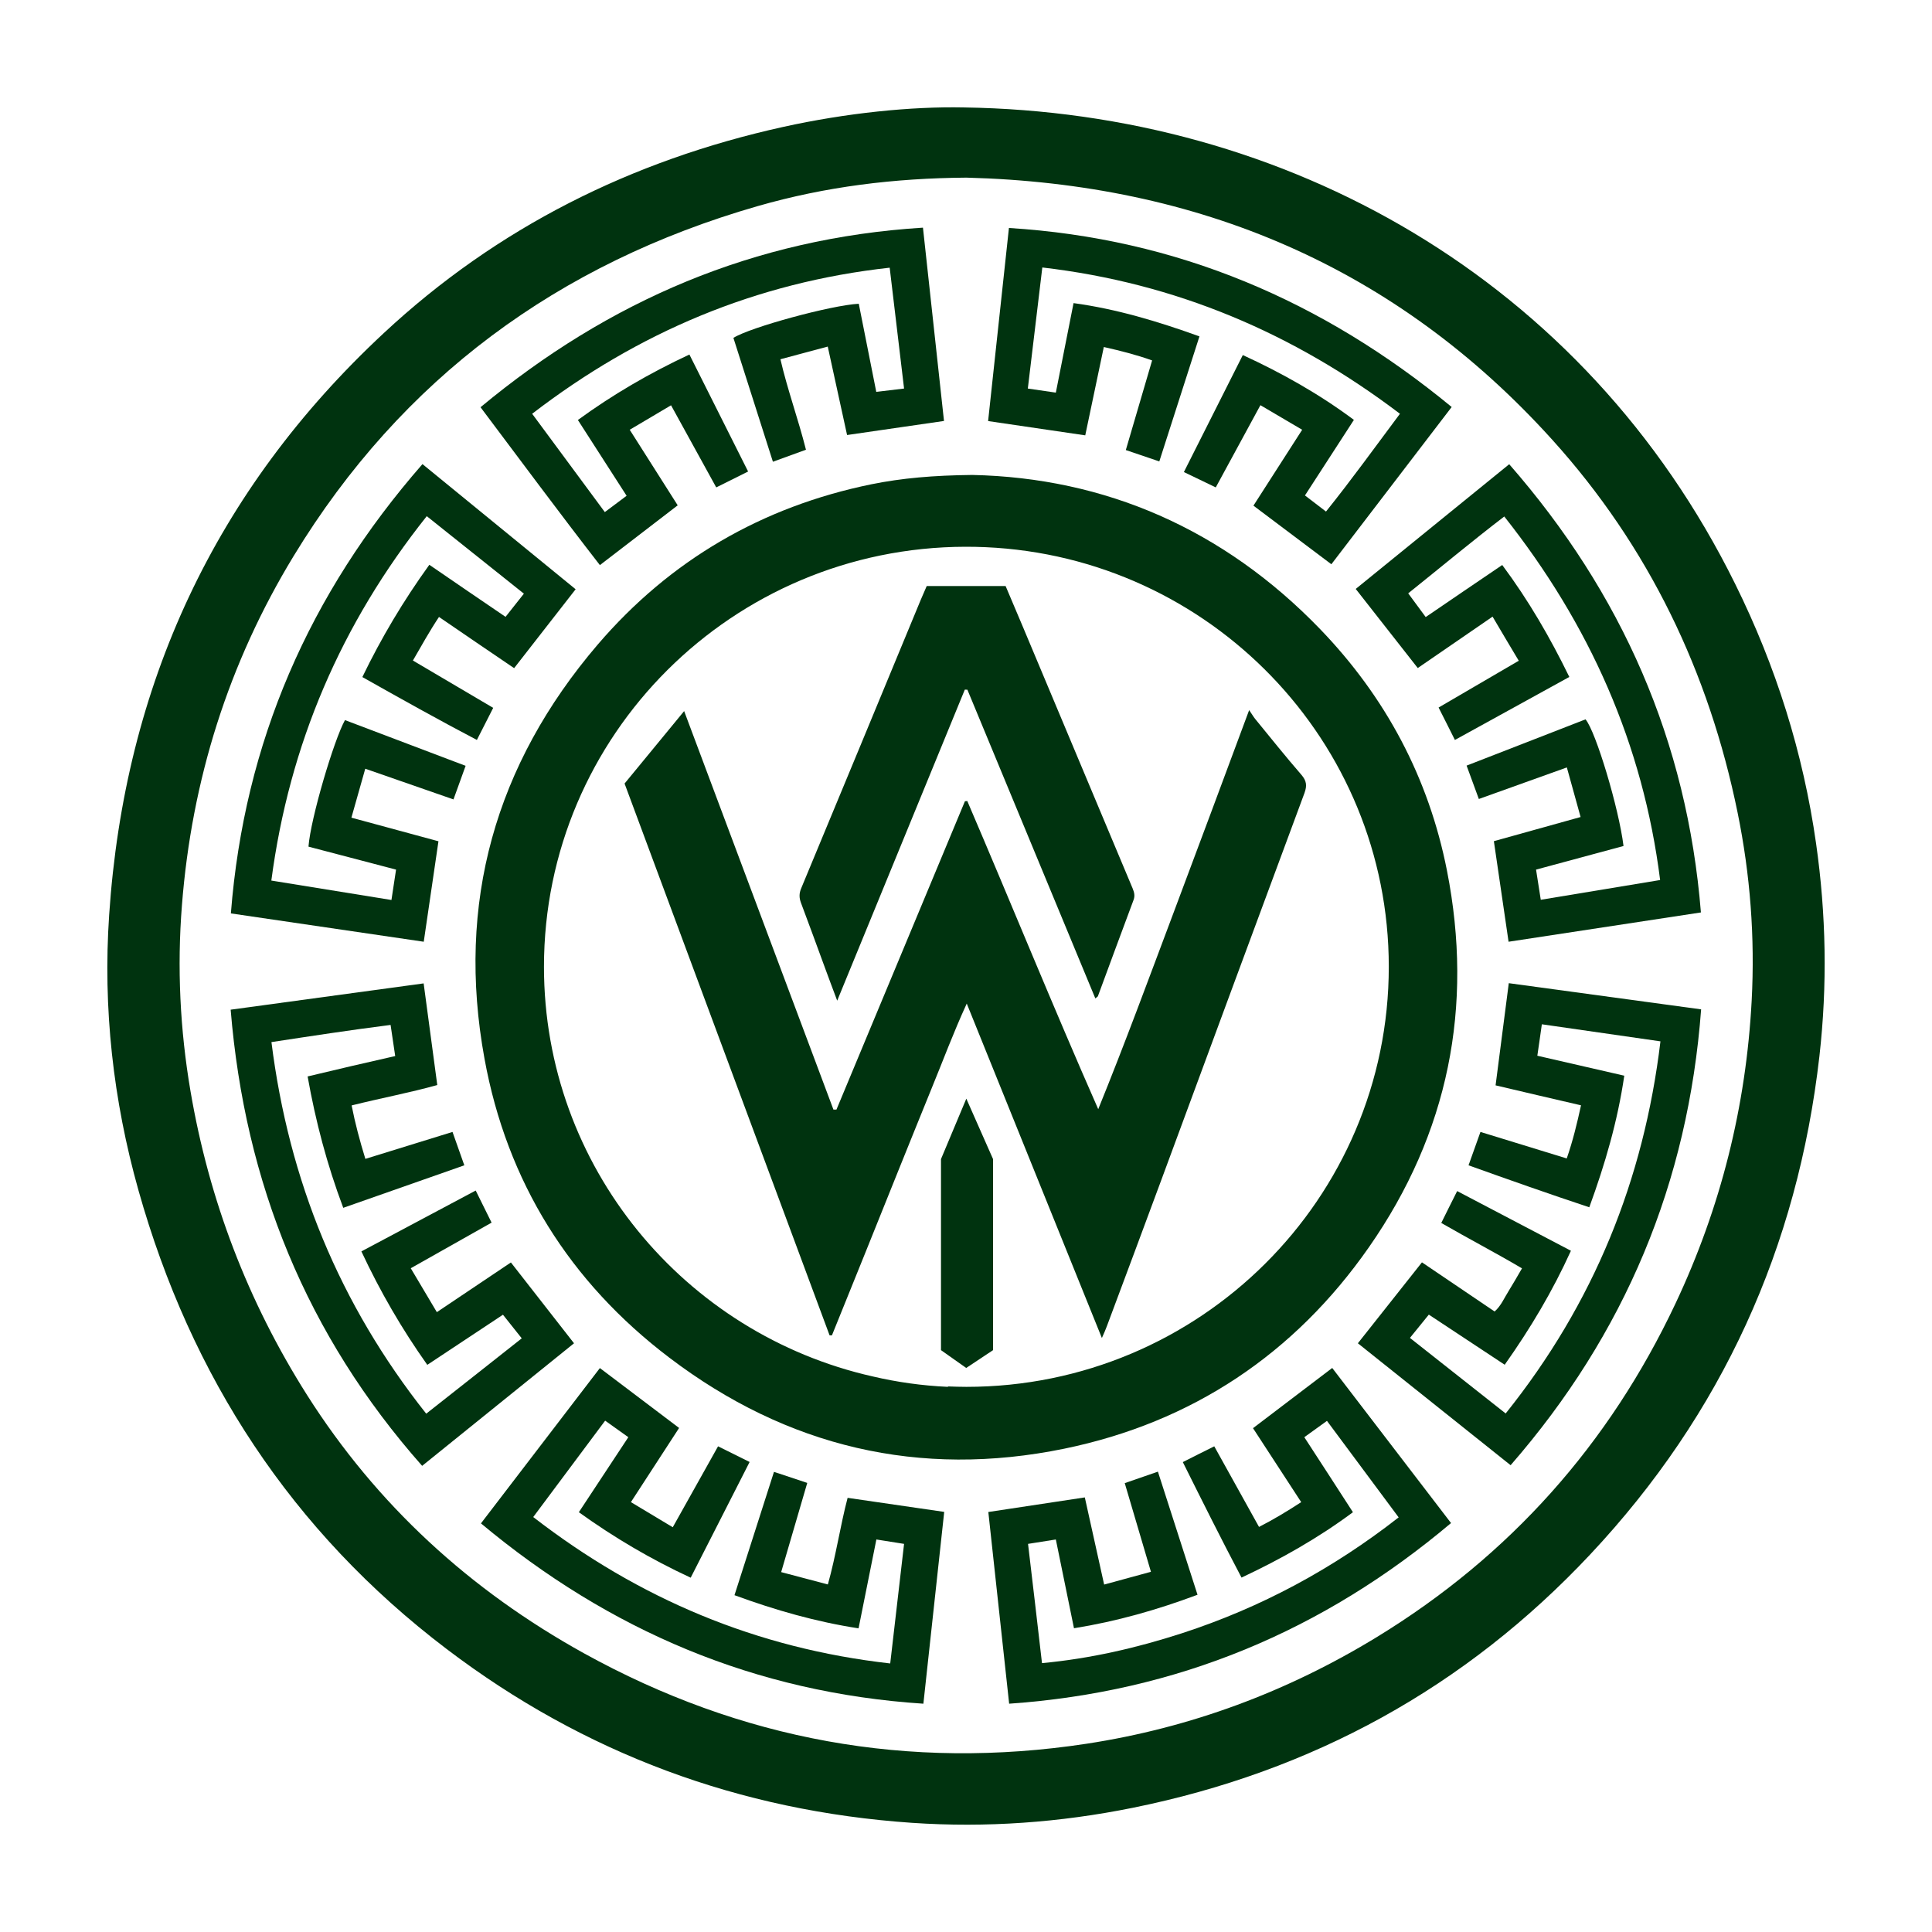
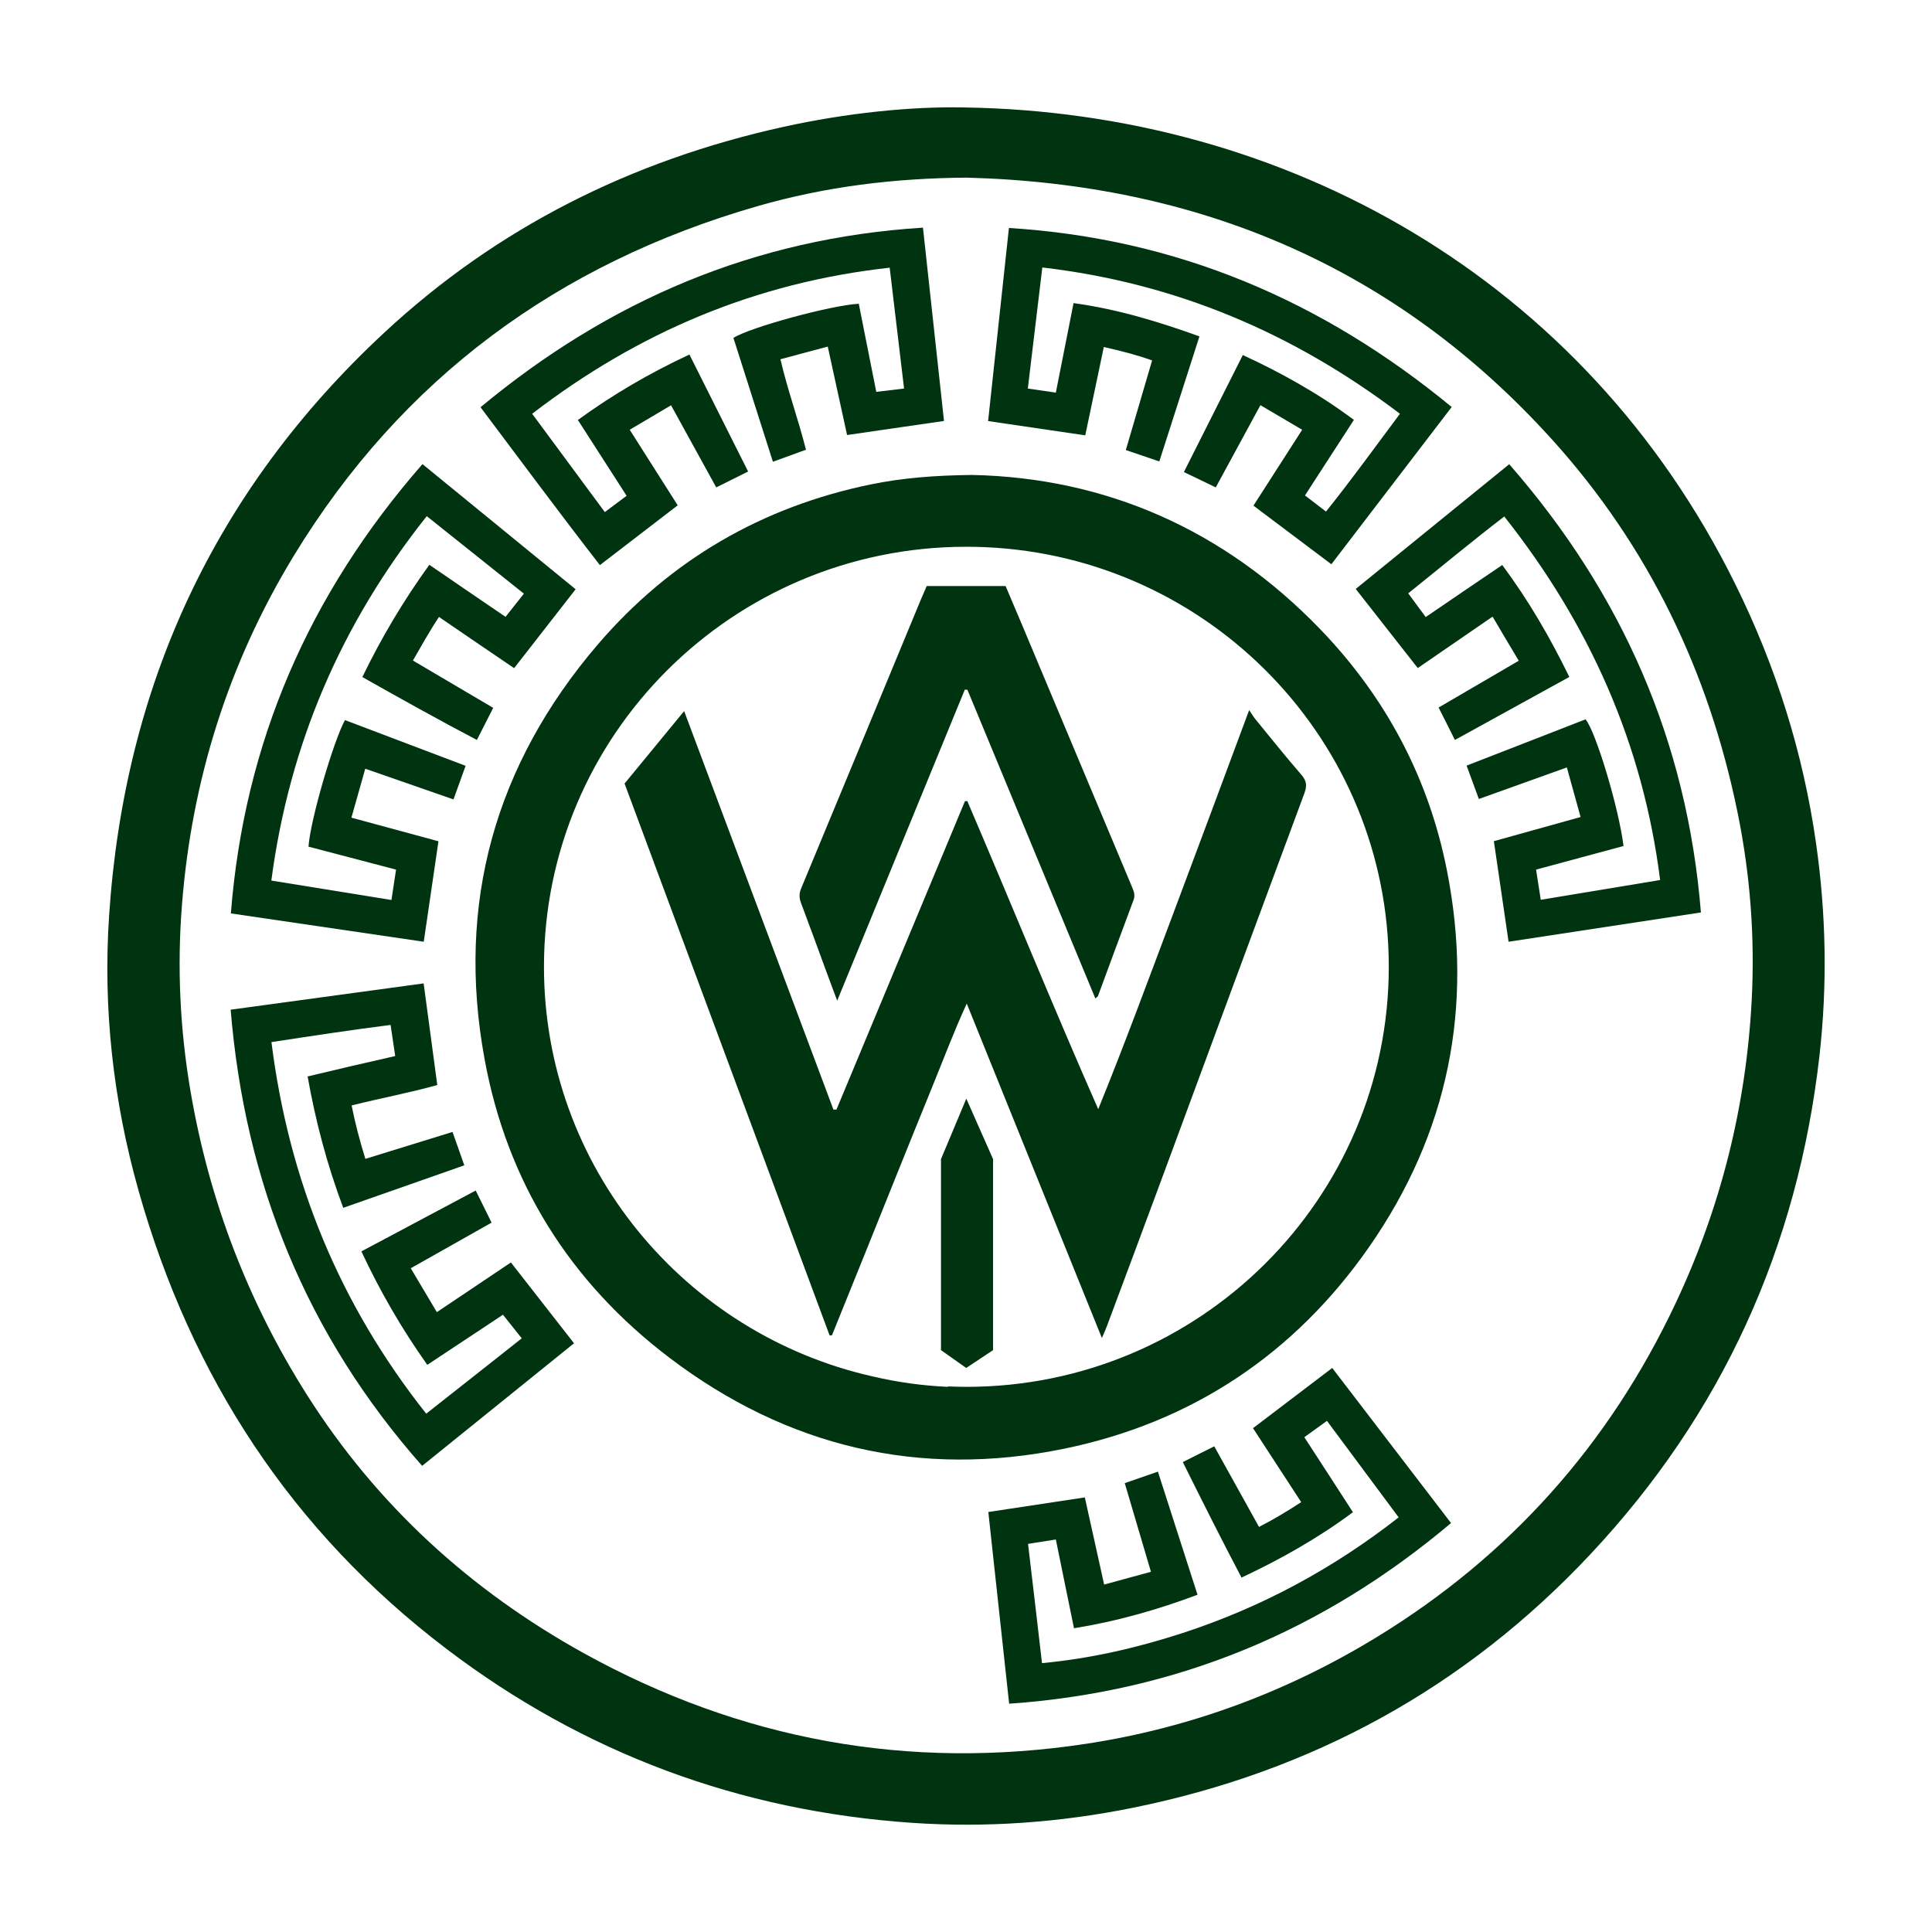
<svg xmlns="http://www.w3.org/2000/svg" width="18" height="18" viewBox="0 0 18 18" fill="none">
  <path d="M8.98 1.001C11.976 1.045 14.759 2.591 16.167 5.442C16.546 6.208 16.8 7.014 16.92 7.859C17.014 8.518 17.026 9.179 16.951 9.841C16.748 11.62 16.044 13.173 14.816 14.482C13.652 15.723 12.224 16.505 10.553 16.843C9.875 16.98 9.189 17.03 8.498 16.983C6.892 16.873 5.442 16.336 4.162 15.364C2.717 14.267 1.779 12.826 1.29 11.09C1.054 10.251 0.958 9.393 1.017 8.524C1.16 6.388 2.001 4.569 3.575 3.104C4.631 2.12 5.884 1.495 7.294 1.183C7.887 1.052 8.489 0.991 8.98 1.001ZM9.004 1.655C8.331 1.66 7.694 1.738 7.06 1.92C5.2 2.455 3.743 3.526 2.736 5.18C2.128 6.179 1.786 7.269 1.695 8.434C1.649 9.014 1.677 9.593 1.775 10.167C1.948 11.181 2.309 12.126 2.86 12.996C3.51 14.021 4.38 14.816 5.44 15.403C6.904 16.212 8.467 16.498 10.123 16.246C11.091 16.098 11.993 15.762 12.828 15.252C14.068 14.494 14.992 13.455 15.61 12.145C16.032 11.25 16.268 10.308 16.32 9.321C16.351 8.734 16.307 8.15 16.189 7.572C15.922 6.262 15.36 5.091 14.462 4.097C13.007 2.486 11.165 1.711 9.004 1.655Z" fill="#00330F" />
  <path d="M2.866 10.029C3.007 9.996 3.142 9.964 3.276 9.932C3.409 9.902 3.541 9.872 3.682 9.839C3.668 9.743 3.655 9.653 3.639 9.549C3.268 9.596 2.903 9.652 2.529 9.709C2.691 11 3.162 12.15 3.971 13.171C4.27 12.935 4.562 12.706 4.861 12.469C4.803 12.396 4.748 12.327 4.686 12.249C4.452 12.404 4.221 12.557 3.981 12.716C3.744 12.382 3.543 12.035 3.367 11.659C3.722 11.47 4.073 11.283 4.432 11.092C4.484 11.197 4.53 11.291 4.58 11.391C4.329 11.533 4.084 11.671 3.827 11.816C3.909 11.955 3.988 12.087 4.07 12.225C4.308 12.066 4.536 11.913 4.76 11.762C4.957 12.014 5.149 12.259 5.348 12.515C4.882 12.891 4.412 13.27 3.933 13.657C2.856 12.439 2.282 11.022 2.149 9.407C2.756 9.324 3.353 9.243 3.947 9.162C3.99 9.481 4.031 9.788 4.074 10.109C3.821 10.18 3.552 10.23 3.276 10.299C3.309 10.467 3.352 10.628 3.404 10.797C3.679 10.712 3.944 10.63 4.216 10.546C4.253 10.651 4.288 10.75 4.326 10.857C3.948 10.99 3.577 11.12 3.198 11.253C3.047 10.851 2.941 10.45 2.866 10.029Z" fill="#00330F" />
  <path d="M15.847 8.501C15.243 8.593 14.649 8.684 14.055 8.774C14.009 8.461 13.964 8.155 13.918 7.837C14.179 7.764 14.446 7.69 14.726 7.612C14.684 7.459 14.643 7.31 14.598 7.15C14.32 7.25 14.053 7.345 13.778 7.444C13.74 7.34 13.704 7.242 13.664 7.133C14.039 6.988 14.406 6.844 14.772 6.702C14.868 6.815 15.083 7.532 15.126 7.882C14.858 7.954 14.587 8.027 14.311 8.102C14.326 8.196 14.339 8.283 14.355 8.383C14.726 8.321 15.091 8.261 15.467 8.199C15.307 6.93 14.809 5.816 14.015 4.812C13.711 5.045 13.421 5.287 13.12 5.528C13.175 5.602 13.225 5.67 13.283 5.749C13.521 5.586 13.756 5.427 13.996 5.264C14.241 5.593 14.441 5.938 14.621 6.307C14.264 6.504 13.915 6.695 13.555 6.894C13.505 6.793 13.456 6.697 13.403 6.592C13.652 6.447 13.895 6.305 14.15 6.156C14.07 6.022 13.991 5.89 13.906 5.745C13.667 5.909 13.437 6.068 13.209 6.224C13.015 5.977 12.828 5.738 12.631 5.487C13.104 5.103 13.579 4.717 14.061 4.325C15.111 5.527 15.718 6.905 15.847 8.501Z" fill="#00330F" />
-   <path d="M14.028 13.169C14.848 12.145 15.315 10.993 15.47 9.702C15.099 9.649 14.738 9.597 14.365 9.543C14.351 9.646 14.337 9.738 14.323 9.836C14.598 9.899 14.862 9.96 15.133 10.022C15.071 10.445 14.955 10.843 14.807 11.248C14.43 11.123 14.059 10.992 13.682 10.857C13.72 10.75 13.755 10.652 13.793 10.546C14.063 10.629 14.326 10.71 14.597 10.793C14.654 10.629 14.693 10.467 14.73 10.298C14.457 10.235 14.193 10.173 13.934 10.112C13.975 9.791 14.016 9.481 14.057 9.16C14.65 9.241 15.244 9.322 15.849 9.404C15.728 11.018 15.141 12.426 14.074 13.651C13.594 13.268 13.121 12.89 12.651 12.515C12.854 12.259 13.049 12.013 13.248 11.761C13.47 11.911 13.695 12.064 13.925 12.219C13.986 12.165 14.016 12.09 14.058 12.024C14.098 11.96 14.135 11.894 14.18 11.817C13.931 11.67 13.679 11.539 13.428 11.394C13.477 11.294 13.524 11.201 13.576 11.097C13.932 11.284 14.28 11.467 14.636 11.653C14.464 12.032 14.258 12.377 14.019 12.715C13.783 12.559 13.551 12.406 13.312 12.248C13.253 12.32 13.198 12.389 13.136 12.465C13.435 12.701 13.726 12.931 14.028 13.169Z" fill="#00330F" />
  <path d="M3.647 8.385C3.662 8.287 3.675 8.2 3.69 8.102C3.414 8.03 3.143 7.959 2.874 7.888C2.894 7.624 3.112 6.892 3.214 6.709C3.584 6.849 3.955 6.99 4.338 7.135C4.3 7.24 4.265 7.338 4.225 7.448C3.953 7.353 3.685 7.26 3.403 7.162C3.36 7.316 3.318 7.463 3.274 7.618C3.554 7.694 3.819 7.766 4.085 7.838C4.04 8.149 3.995 8.455 3.948 8.774C3.358 8.687 2.761 8.599 2.151 8.51C2.276 6.916 2.88 5.533 3.936 4.324C4.416 4.717 4.891 5.104 5.363 5.49C5.168 5.74 4.981 5.979 4.79 6.225C4.561 6.07 4.331 5.913 4.09 5.748C4.002 5.88 3.928 6.014 3.847 6.154C4.099 6.302 4.344 6.447 4.595 6.595C4.543 6.696 4.496 6.79 4.443 6.894C4.083 6.705 3.734 6.51 3.376 6.308C3.553 5.942 3.757 5.599 4 5.262C4.236 5.424 4.47 5.584 4.71 5.747C4.767 5.675 4.82 5.608 4.881 5.531C4.578 5.289 4.281 5.052 3.976 4.809C3.179 5.811 2.696 6.932 2.528 8.204C2.9 8.264 3.266 8.323 3.647 8.385Z" fill="#00330F" />
  <path d="M8.599 2.121C8.665 2.729 8.73 3.326 8.795 3.922C8.493 3.966 8.198 4.009 7.892 4.053C7.833 3.785 7.774 3.512 7.712 3.229C7.564 3.269 7.423 3.306 7.271 3.347C7.337 3.632 7.436 3.901 7.509 4.19C7.408 4.227 7.31 4.262 7.201 4.302C7.077 3.912 6.954 3.529 6.833 3.148C6.989 3.049 7.747 2.843 8.001 2.83C8.054 3.099 8.108 3.37 8.164 3.651C8.249 3.641 8.329 3.631 8.423 3.62C8.378 3.243 8.334 2.873 8.289 2.494C7.044 2.631 5.947 3.095 4.958 3.855C5.184 4.161 5.406 4.462 5.635 4.771C5.704 4.72 5.769 4.671 5.838 4.619C5.685 4.382 5.537 4.151 5.384 3.913C5.709 3.676 6.051 3.477 6.423 3.303C6.606 3.669 6.787 4.029 6.97 4.393C6.868 4.444 6.776 4.489 6.673 4.541C6.533 4.287 6.395 4.036 6.252 3.776C6.122 3.853 6 3.925 5.867 4.004C6.019 4.244 6.168 4.477 6.314 4.708C6.071 4.894 5.835 5.076 5.589 5.265C5.214 4.782 4.85 4.29 4.477 3.794C5.673 2.801 7.027 2.219 8.599 2.121Z" fill="#00330F" />
  <path d="M11.175 3.134C11.049 3.528 10.927 3.908 10.801 4.299C10.694 4.262 10.595 4.229 10.489 4.193C10.571 3.913 10.651 3.641 10.734 3.358C10.589 3.306 10.443 3.269 10.284 3.233C10.226 3.511 10.168 3.785 10.111 4.056C9.809 4.011 9.514 3.968 9.206 3.923C9.27 3.329 9.334 2.732 9.4 2.124C10.966 2.221 12.323 2.802 13.525 3.792C13.147 4.286 12.777 4.77 12.404 5.257C12.162 5.075 11.924 4.896 11.678 4.711C11.826 4.48 11.976 4.247 12.132 4.004C12.002 3.927 11.877 3.854 11.743 3.775C11.603 4.032 11.468 4.281 11.327 4.541C11.229 4.494 11.135 4.449 11.03 4.398C11.213 4.034 11.394 3.675 11.579 3.308C11.948 3.478 12.292 3.672 12.614 3.912C12.46 4.15 12.311 4.38 12.158 4.616C12.224 4.667 12.284 4.713 12.354 4.766C12.592 4.47 12.811 4.165 13.043 3.855C12.054 3.105 10.957 2.637 9.711 2.492C9.666 2.87 9.621 3.24 9.576 3.62C9.662 3.632 9.743 3.644 9.837 3.658C9.892 3.381 9.946 3.109 10.002 2.824C10.405 2.879 10.786 2.994 11.175 3.134Z" fill="#00330F" />
-   <path d="M5.589 12.746C5.84 12.935 6.08 13.117 6.327 13.304C6.181 13.529 6.033 13.756 5.878 13.995C6.009 14.074 6.136 14.149 6.268 14.229C6.411 13.974 6.548 13.729 6.69 13.475C6.791 13.525 6.884 13.571 6.984 13.621C6.8 13.984 6.619 14.337 6.435 14.699C6.066 14.528 5.723 14.326 5.393 14.089C5.547 13.855 5.697 13.629 5.854 13.39C5.783 13.339 5.715 13.291 5.638 13.236C5.413 13.537 5.194 13.831 4.968 14.134C5.953 14.896 7.05 15.358 8.294 15.498C8.337 15.125 8.379 14.761 8.423 14.384C8.337 14.37 8.257 14.358 8.165 14.343C8.11 14.618 8.056 14.889 7.999 15.171C7.603 15.11 7.225 15.002 6.843 14.862C6.966 14.478 7.087 14.099 7.211 13.713C7.315 13.747 7.412 13.78 7.521 13.816C7.441 14.091 7.362 14.362 7.278 14.647C7.423 14.685 7.563 14.722 7.713 14.762C7.789 14.492 7.828 14.218 7.897 13.955C8.2 13.999 8.494 14.042 8.797 14.086C8.733 14.676 8.669 15.268 8.603 15.873C7.037 15.771 5.678 15.192 4.481 14.193C4.853 13.707 5.22 13.228 5.589 12.746Z" fill="#00330F" />
  <path d="M9.402 15.873C9.336 15.267 9.272 14.676 9.208 14.087C9.511 14.041 9.803 13.997 10.107 13.951C10.165 14.215 10.225 14.484 10.287 14.763C10.435 14.723 10.575 14.685 10.723 14.644C10.64 14.364 10.561 14.095 10.479 13.818C10.585 13.782 10.681 13.748 10.788 13.711C10.911 14.094 11.032 14.471 11.157 14.858C10.783 14.998 10.405 15.106 10.006 15.17C9.949 14.892 9.894 14.621 9.837 14.343C9.748 14.357 9.668 14.37 9.578 14.384C9.622 14.756 9.665 15.12 9.708 15.495C10.159 15.453 10.591 15.353 11.014 15.216C11.748 14.977 12.417 14.617 13.031 14.137C12.808 13.838 12.589 13.543 12.363 13.238C12.291 13.289 12.226 13.336 12.152 13.39C12.304 13.623 12.451 13.851 12.605 14.089C12.282 14.329 11.938 14.524 11.567 14.698C11.379 14.342 11.201 13.985 11.02 13.622C11.12 13.571 11.211 13.526 11.313 13.475C11.452 13.725 11.588 13.971 11.73 14.226C11.865 14.157 11.991 14.081 12.123 13.995C11.972 13.764 11.824 13.537 11.674 13.306C11.918 13.12 12.16 12.937 12.412 12.745C12.778 13.223 13.147 13.704 13.519 14.19C12.326 15.196 10.966 15.764 9.402 15.873Z" fill="#00330F" />
  <path d="M5.819 7.3C6.001 7.078 6.181 6.859 6.374 6.625C6.842 7.874 7.304 9.106 7.765 10.338C7.775 10.338 7.784 10.338 7.793 10.338C8.192 9.38 8.591 8.423 8.99 7.465C8.997 7.464 9.005 7.463 9.012 7.463C9.421 8.417 9.811 9.379 10.232 10.334C10.48 9.724 10.706 9.109 10.937 8.495C11.169 7.879 11.397 7.263 11.638 6.616C11.665 6.655 11.678 6.678 11.694 6.698C11.837 6.873 11.978 7.049 12.126 7.22C12.173 7.275 12.178 7.32 12.154 7.387C11.71 8.582 11.269 9.778 10.827 10.974C10.657 11.435 10.484 11.896 10.312 12.357C10.301 12.388 10.287 12.418 10.266 12.466C9.845 11.423 9.431 10.4 9.007 9.35C8.882 9.622 8.787 9.879 8.683 10.132C8.578 10.389 8.475 10.646 8.371 10.903C8.268 11.16 8.165 11.417 8.061 11.674C7.958 11.93 7.854 12.186 7.751 12.441C7.744 12.441 7.736 12.441 7.729 12.441C7.092 10.728 6.456 9.016 5.819 7.3Z" fill="#00330F" />
  <path d="M8.989 6.425C8.595 7.384 8.202 8.343 7.8 9.323C7.756 9.205 7.72 9.111 7.686 9.017C7.612 8.816 7.539 8.614 7.463 8.413C7.445 8.365 7.444 8.324 7.465 8.275C7.838 7.379 8.208 6.483 8.579 5.587C8.597 5.546 8.615 5.505 8.634 5.46C8.879 5.46 9.121 5.46 9.369 5.46C9.422 5.584 9.474 5.708 9.527 5.833C9.868 6.647 10.21 7.462 10.552 8.276C10.567 8.313 10.576 8.345 10.561 8.385C10.45 8.683 10.339 8.982 10.229 9.281C10.227 9.286 10.22 9.289 10.205 9.302C9.806 8.34 9.409 7.383 9.013 6.426C9.005 6.426 8.997 6.425 8.989 6.425Z" fill="#00330F" />
  <path d="M13.481 8.111C13.311 7.248 12.911 6.496 12.3 5.862C11.398 4.927 10.292 4.451 9.058 4.425C8.697 4.429 8.405 4.454 8.118 4.512C7.098 4.721 6.243 5.219 5.569 6.005C4.613 7.123 4.249 8.416 4.514 9.864C4.723 11.009 5.306 11.943 6.236 12.649C7.331 13.481 8.567 13.774 9.916 13.497C11.106 13.252 12.061 12.614 12.754 11.62C13.495 10.558 13.731 9.378 13.481 8.111ZM9.004 12.921C8.946 12.921 8.889 12.919 8.832 12.917V12.921C8.59 12.91 8.357 12.877 8.131 12.824C6.378 12.429 5.068 10.87 5.068 9.007C5.068 6.849 6.825 5.099 8.994 5.094C9.057 5.094 9.12 5.095 9.183 5.098C11.273 5.191 12.939 6.906 12.939 9.007C12.939 11.168 11.177 12.921 9.004 12.921Z" fill="#00330F" />
  <path d="M9.003 10.236L8.767 10.799V12.579L9.002 12.745L9.252 12.579V10.799L9.003 10.236Z" fill="#00330F" />
</svg>